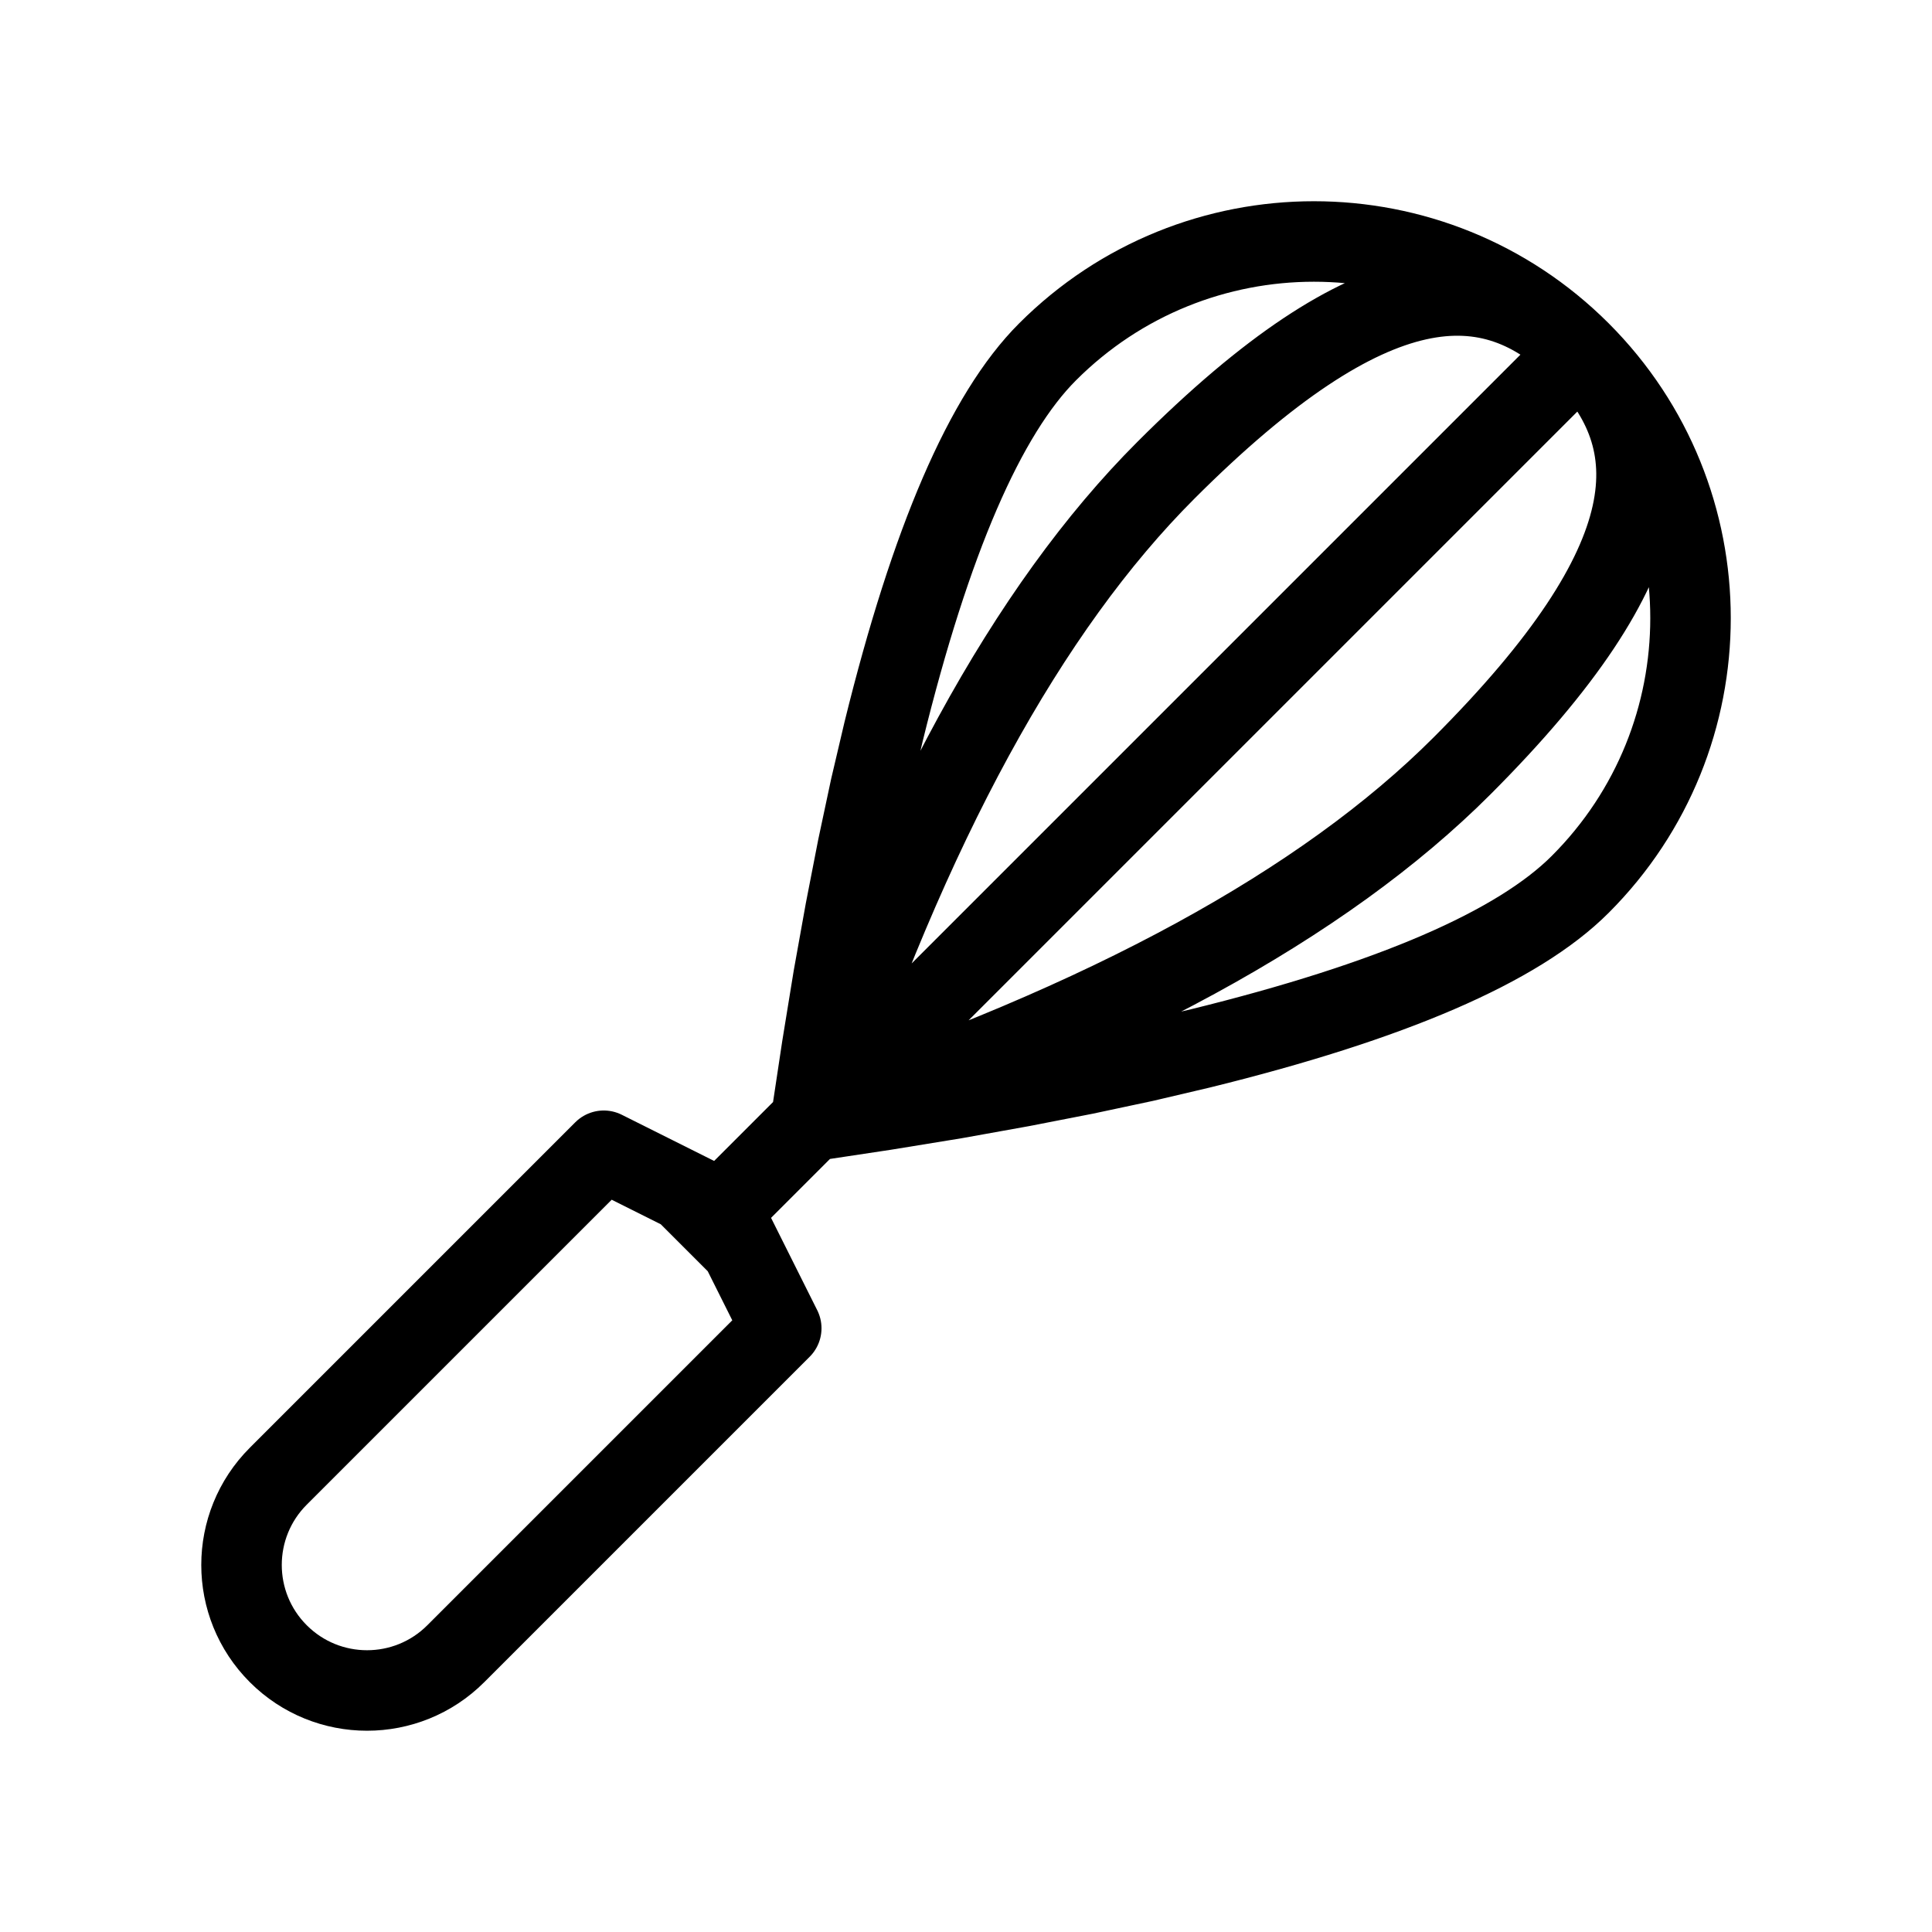
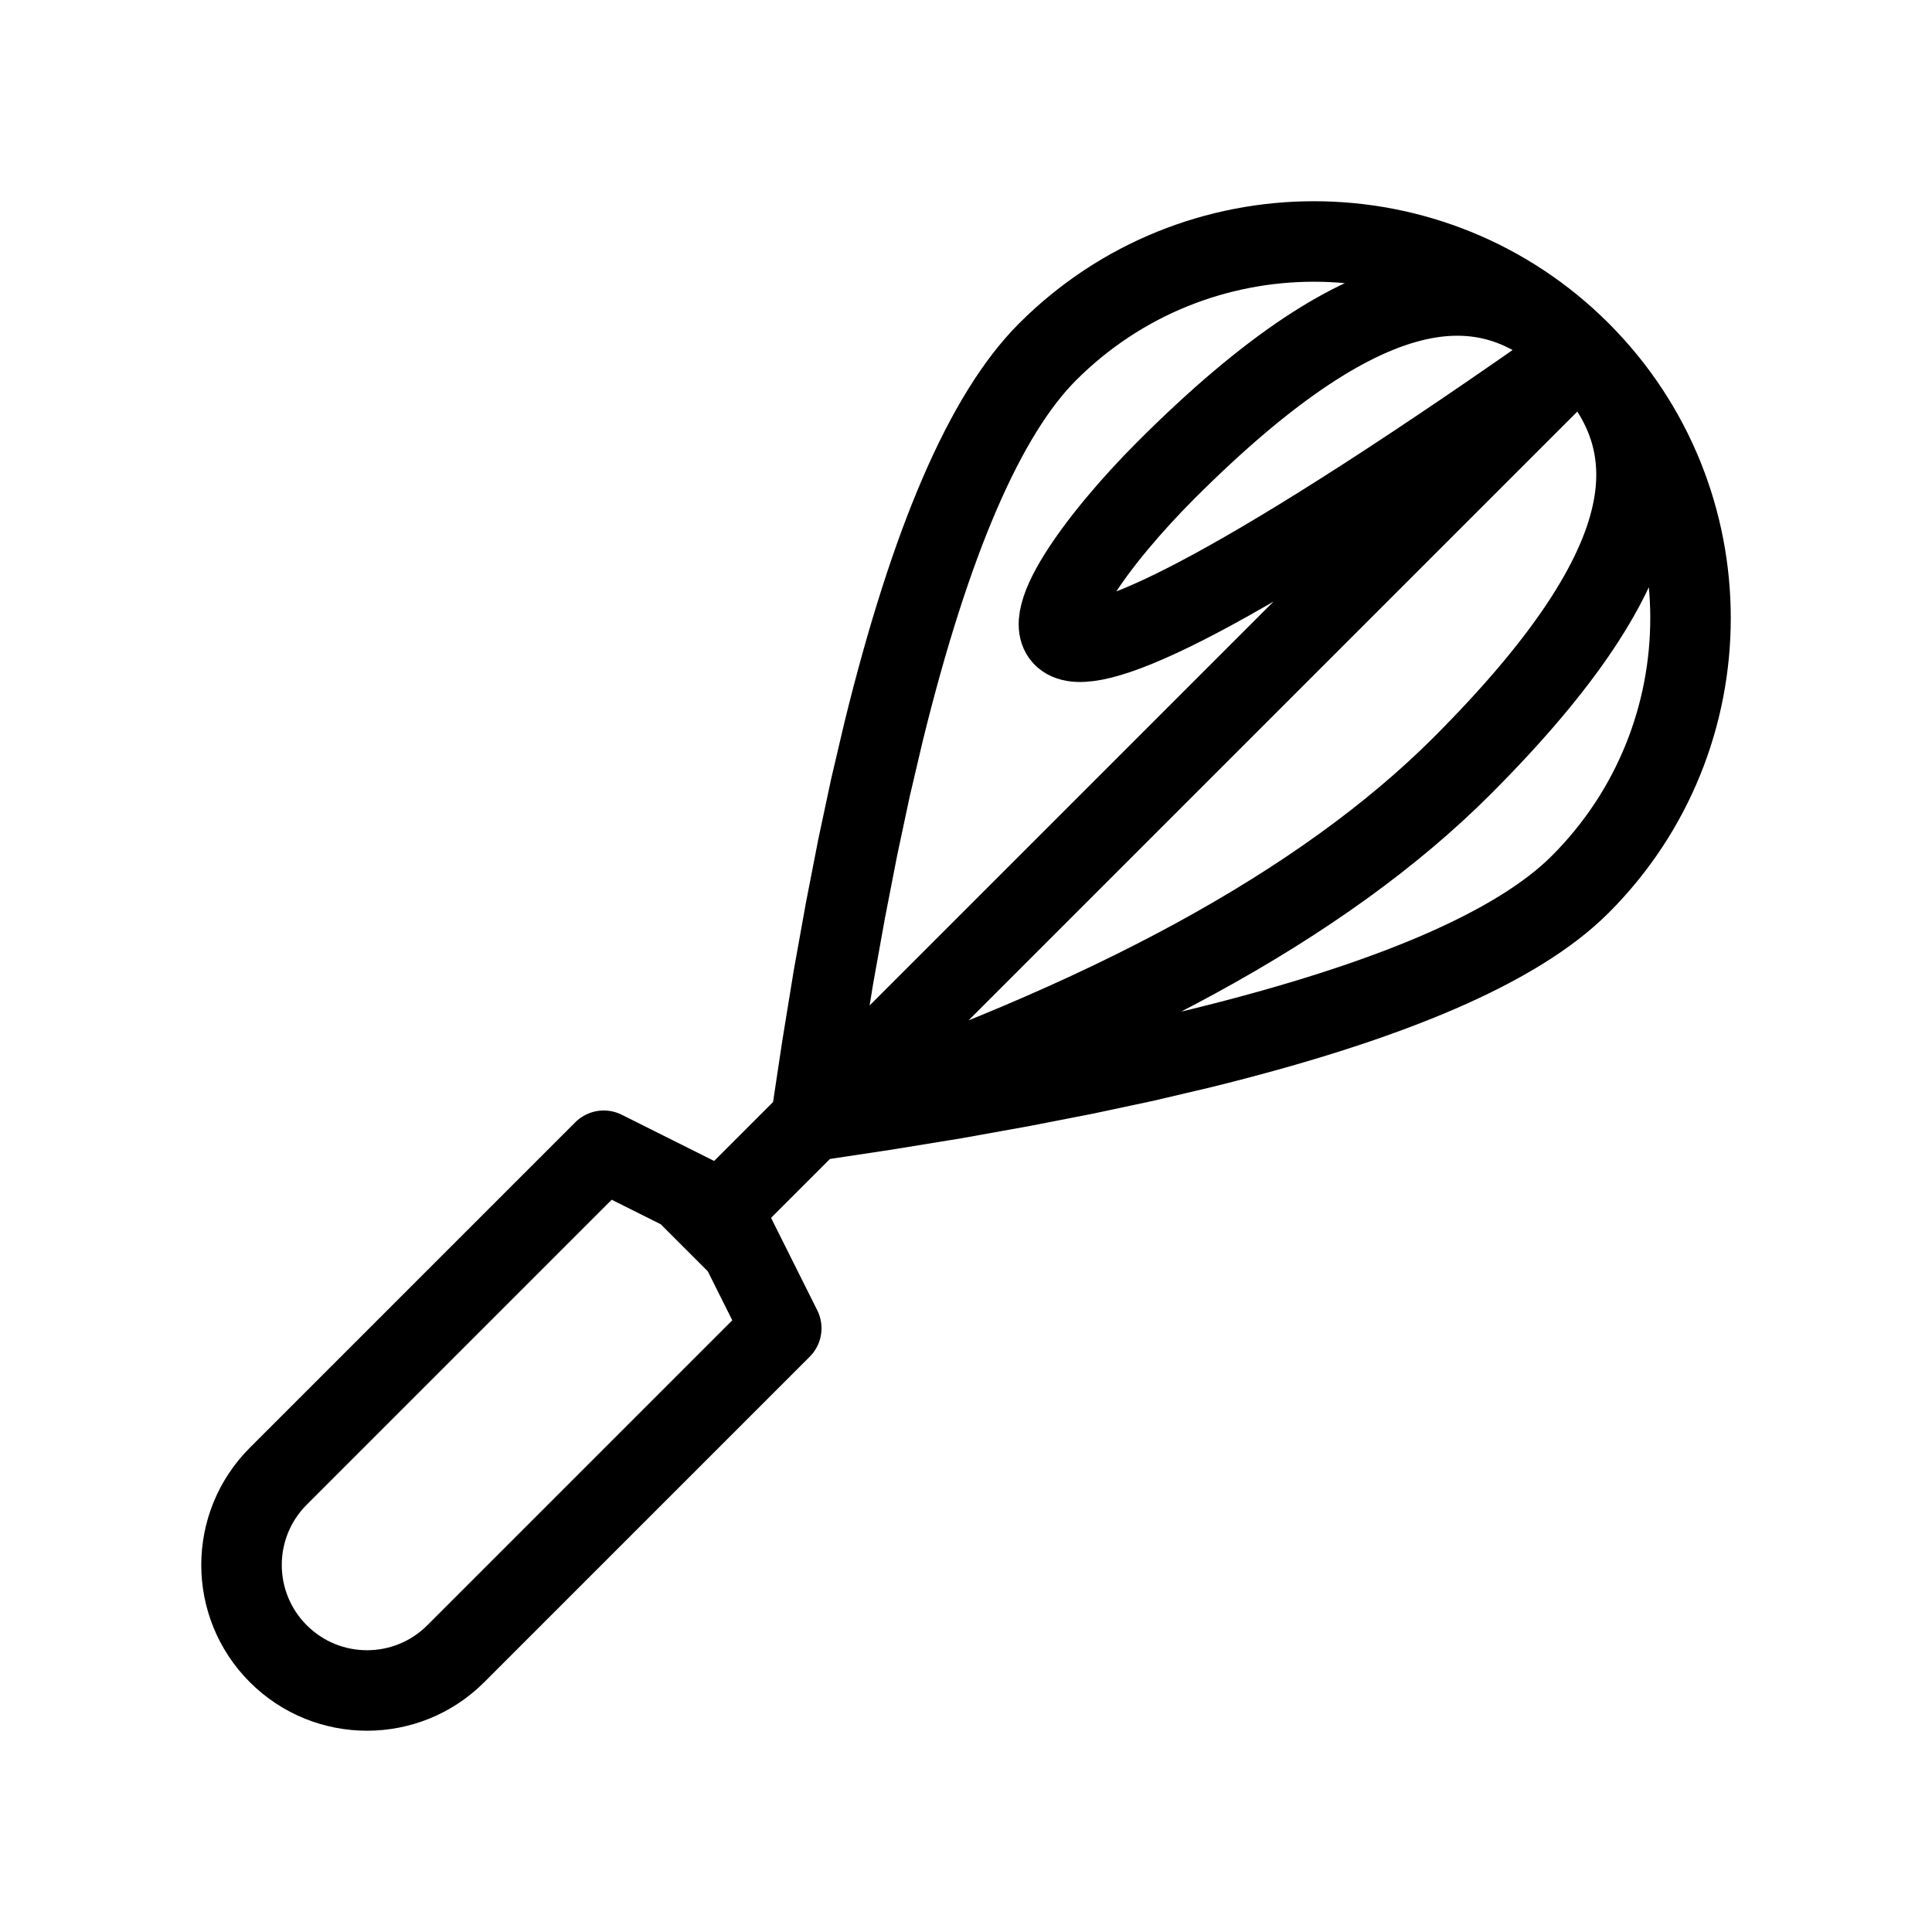
<svg xmlns="http://www.w3.org/2000/svg" width="800px" height="800px" viewBox="0 0 24 24" fill="none">
-   <path d="M10.073 13.927L10.211 13.012L10.353 12.14L10.502 11.311L10.655 10.526L10.813 9.784L10.977 9.086C11.56 6.717 12.238 5.145 13.014 4.37C14.841 2.543 17.803 2.543 19.63 4.37M10.073 13.927L10.988 13.789L11.86 13.647L12.689 13.498L13.474 13.345L14.216 13.187L14.914 13.023C17.283 12.44 18.855 11.762 19.63 10.986C21.457 9.159 21.457 6.197 19.63 4.37M10.073 13.927C13.749 12.702 16.444 11.232 18.16 9.516C20.732 6.943 20.732 5.473 19.63 4.37M10.073 13.927C11.298 10.251 12.768 7.556 14.484 5.841C17.057 3.268 18.527 3.268 19.63 4.37M19.5 4.5L8.5 15.5M7.5 14.295L8.97 15.03L9.705 16.5L5.662 20.543C5.053 21.152 4.066 21.152 3.457 20.543C2.848 19.934 2.848 18.947 3.457 18.338L7.5 14.295Z" stroke="#000000" stroke-linejoin="round" />
+   <path d="M10.073 13.927L10.211 13.012L10.353 12.14L10.502 11.311L10.655 10.526L10.813 9.784L10.977 9.086C11.56 6.717 12.238 5.145 13.014 4.37C14.841 2.543 17.803 2.543 19.63 4.37M10.073 13.927L10.988 13.789L11.86 13.647L12.689 13.498L13.474 13.345L14.216 13.187L14.914 13.023C17.283 12.44 18.855 11.762 19.63 10.986C21.457 9.159 21.457 6.197 19.63 4.37M10.073 13.927C13.749 12.702 16.444 11.232 18.16 9.516C20.732 6.943 20.732 5.473 19.63 4.37C11.298 10.251 12.768 7.556 14.484 5.841C17.057 3.268 18.527 3.268 19.63 4.37M19.5 4.5L8.5 15.5M7.5 14.295L8.97 15.03L9.705 16.5L5.662 20.543C5.053 21.152 4.066 21.152 3.457 20.543C2.848 19.934 2.848 18.947 3.457 18.338L7.5 14.295Z" stroke="#000000" stroke-linejoin="round" />
</svg>